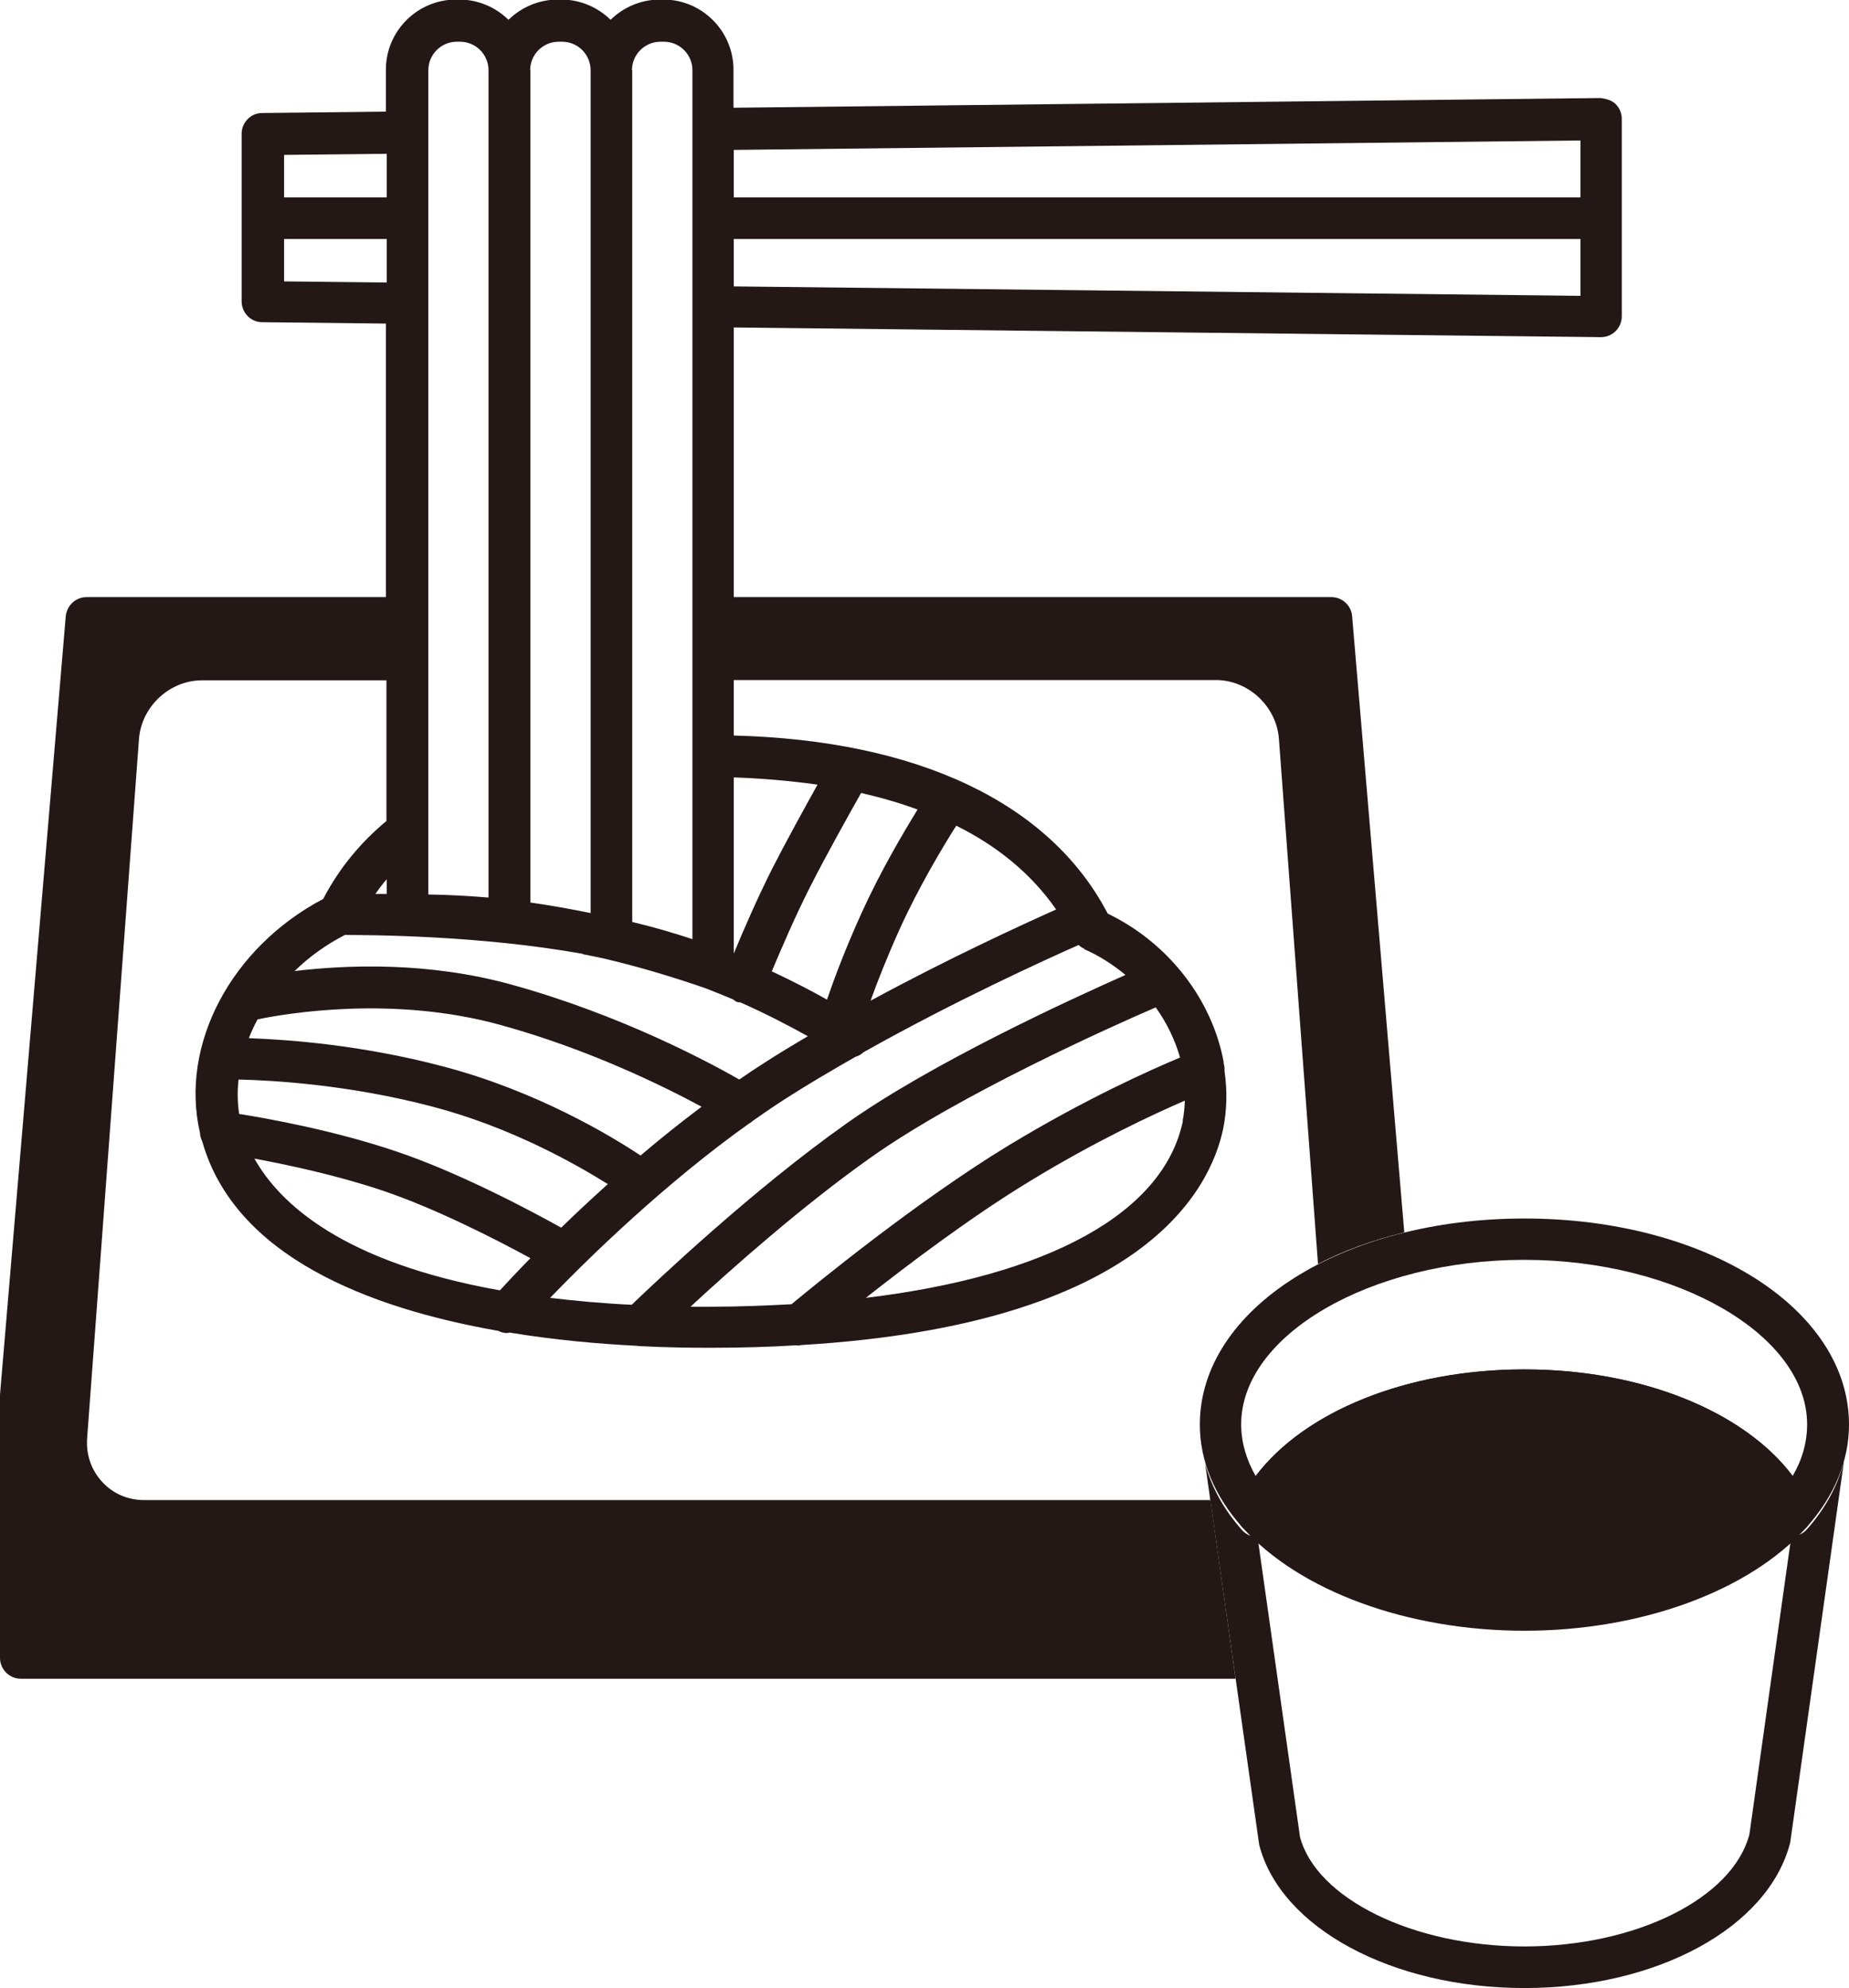
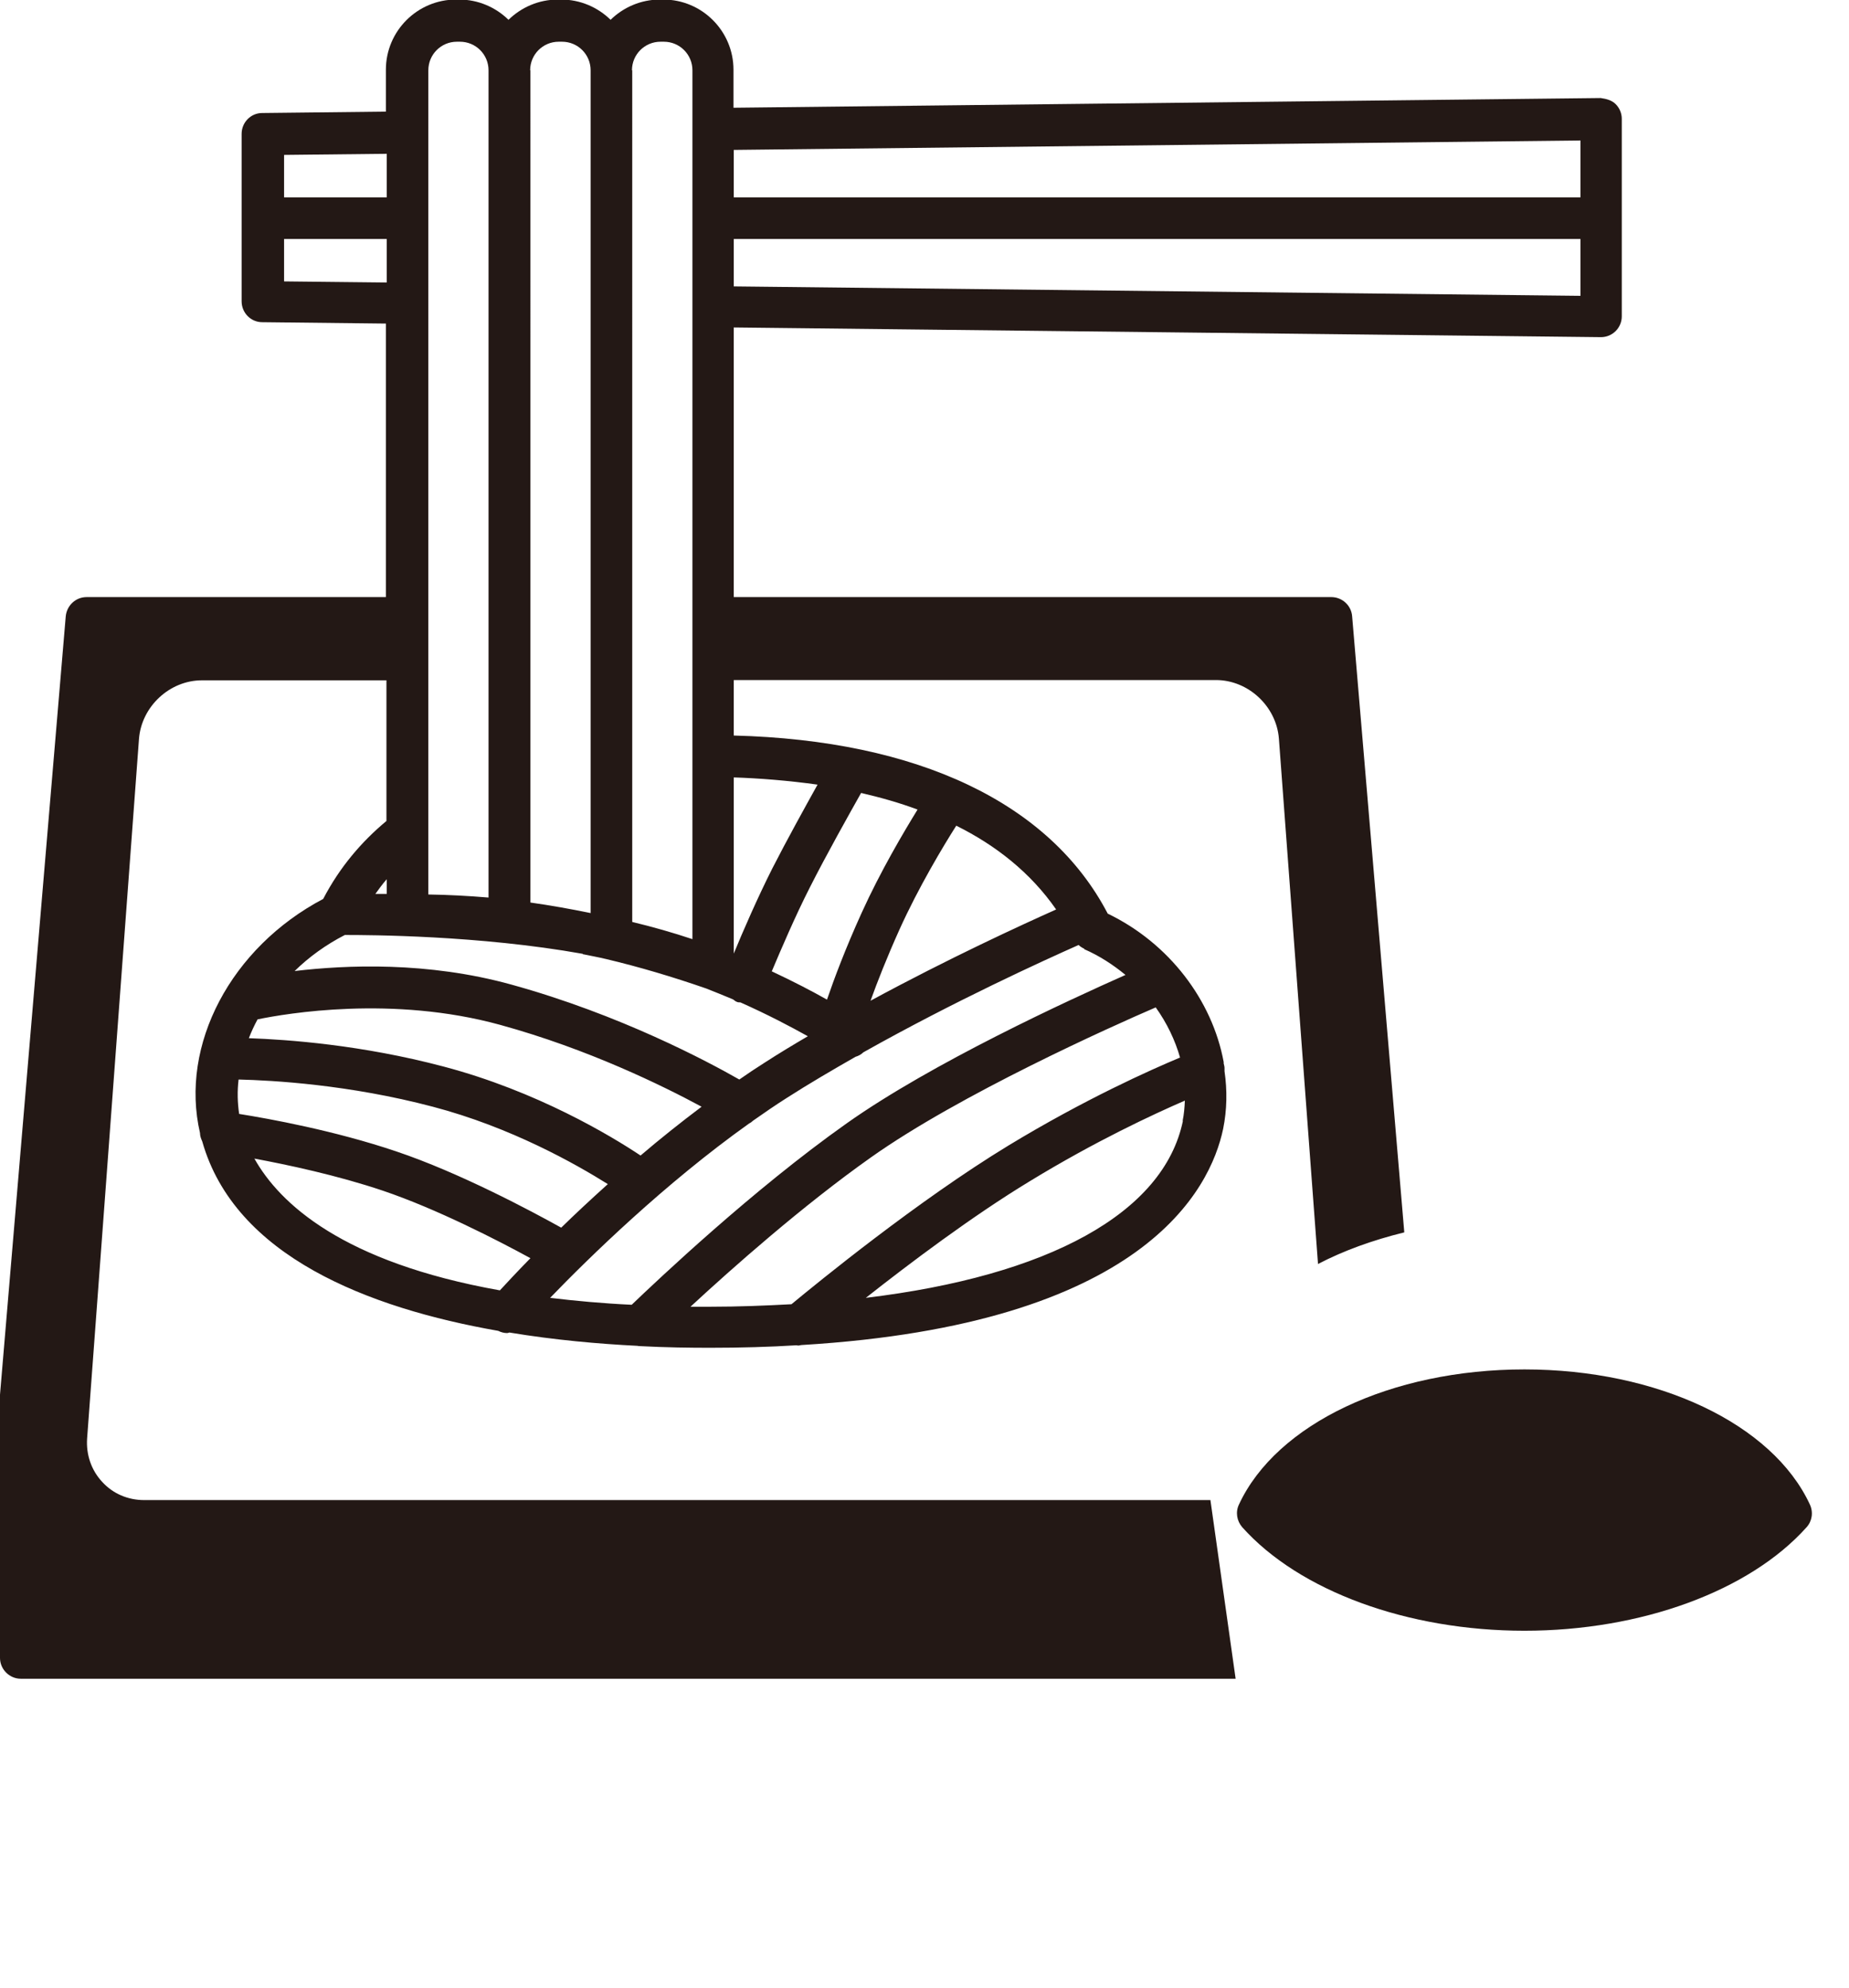
<svg xmlns="http://www.w3.org/2000/svg" id="_レイヤー_2" width="23.51mm" height="25.28mm" viewBox="0 0 66.65 71.66">
  <defs>
    <style>.cls-1{fill:#231815;}</style>
  </defs>
  <g id="_レイヤー_1-2">
-     <path class="cls-1" d="M45.34,55.3c-.21,0-.42-.09-.56-.25-1-1.12-1.53-2.39-1.53-3.7,0-4.17,5.14-7.43,11.7-7.43s11.7,3.26,11.7,7.43c0,1.31-.53,2.58-1.53,3.7-.17.19-.42.27-.67.24-.25-.04-.46-.2-.57-.43-1.09-2.35-4.76-4-8.93-4s-7.84,1.64-8.93,4c-.11.23-.32.39-.57.43-.04,0-.07,0-.11,0ZM54.95,49.36c4.22,0,7.92,1.51,9.67,3.84.35-.6.52-1.22.52-1.86,0-3.21-4.67-5.93-10.2-5.93s-10.2,2.71-10.2,5.93c0,.64.18,1.26.52,1.86,1.76-2.33,5.46-3.84,9.67-3.84Z" />
    <path class="cls-1" d="M65.24,54.23c-1.35-2.91-5.49-4.87-10.29-4.87s-8.94,1.96-10.29,4.87c-.13.27-.08.59.12.82,2.06,2.3,5.96,3.73,10.17,3.73s8.11-1.43,10.17-3.73c.2-.22.25-.54.12-.82Z" />
-     <path class="cls-1" d="M65.11,55.15c-.14.15-.34.22-.54.23l-1.51,10.74c-.6,2.3-4.08,4.04-8.11,4.04s-7.51-1.74-8.09-3.95l-1.53-10.81s0,0,0,0c-.21,0-.42-.09-.56-.25-.66-.74-1.1-1.55-1.33-2.4l1.95,13.75c.77,2.99,4.79,5.16,9.56,5.16s8.79-2.17,9.58-5.24l1.94-13.76c-.22.88-.67,1.72-1.36,2.49Z" />
    <path class="cls-1" d="M43.63,54.07H5.2c-.59,0-1.13-.23-1.52-.66-.39-.42-.58-.98-.54-1.56l1.87-25.22c.09-1.16,1.1-2.11,2.27-2.11h6.65v5.07c-.9.75-1.68,1.66-2.28,2.81-3.32,1.75-5.18,5.26-4.44,8.44,0,0,0,0,0,.01,0,.1.04.2.08.29,1.17,4.14,5.99,6.01,10.67,6.83.1.05.21.08.32.08.03,0,.05-.01.08-.02,1.63.27,3.22.41,4.62.48.02,0,.03.01.05.01.01,0,.02,0,.03,0,.95.05,1.82.06,2.54.06,1.1,0,2.14-.03,3.11-.09.02,0,.04.01.06.01.05,0,.09-.02.14-.02,12.3-.74,14.72-5.6,15.18-7.79.14-.69.15-1.39.05-2.08,0-.04,0-.08,0-.12,0-.05-.02-.11-.03-.16,0-.01,0-.03,0-.04,0,0,0,0,0-.01-.41-2.22-1.96-4.28-4.18-5.35-2.08-3.99-6.84-6.25-13.48-6.42v-2h17.38c1.17,0,2.18.95,2.27,2.11l1.41,18.94c.92-.48,1.97-.86,3.11-1.14l-1.88-22.21c-.03-.39-.36-.69-.75-.69h-21.54v-9.72l31.26.35h0c.2,0,.39-.08.53-.22.14-.14.22-.33.22-.53v-7.12c0-.2-.08-.39-.22-.53s-.33-.19-.54-.22l-31.26.35v-1.37c0-1.39-1.13-2.53-2.53-2.53h-.12c-.69,0-1.32.28-1.78.73-.46-.45-1.09-.73-1.78-.73h-.12c-.69,0-1.32.28-1.78.73-.46-.45-1.09-.73-1.78-.73h-.11c-1.39,0-2.53,1.13-2.53,2.53v1.51l-4.46.05c-.41,0-.74.34-.74.75v6.04c0,.41.33.75.74.75l4.46.05v9.86H3.12c-.39,0-.71.3-.75.69L0,50.27s0,.02,0,.03c0,.01,0,.02,0,.03v9.43c0,.41.34.75.75.75h43.79l-.91-6.45ZM26.45,5.4l30.52-.34v2.05h-30.52v-1.71ZM26.45,8.61h30.52v2.05l-30.52-.34v-1.71ZM13.94,31.68v.54c-.14,0-.28,0-.41,0,.13-.18.26-.36.41-.53ZM9.29,36.74c1.03-.21,4.85-.87,8.74.2,3.17.87,5.87,2.2,7.26,2.95-.77.58-1.51,1.17-2.2,1.76-1.05-.7-3.73-2.32-7.11-3.21-2.95-.78-5.6-.97-7.01-1.02.09-.23.19-.45.31-.67ZM8.61,38.91c1.21.03,3.96.18,6.99.98,2.82.74,5.16,2.07,6.31,2.79-.61.55-1.18,1.08-1.68,1.57-1.08-.6-3.66-1.98-5.95-2.75-2.22-.75-4.59-1.18-5.66-1.35-.06-.41-.07-.82-.02-1.24ZM18.02,46.51c-5.67-1.01-7.94-3.13-8.85-4.75,1.18.22,2.98.6,4.64,1.16,1.92.65,4.12,1.78,5.31,2.43-.49.5-.87.91-1.11,1.17ZM42.64,40.4c-.69,3.33-4.86,5.59-11.43,6.38,1.56-1.23,3.84-2.95,5.92-4.21,2.36-1.44,4.43-2.4,5.58-2.9-.01.24-.03.49-.08.73ZM42.53,38.12c-1.07.45-3.41,1.49-6.18,3.17-3.27,1.99-6.89,4.95-7.82,5.72-.93.05-1.9.09-2.91.09-.25,0-.49,0-.73,0,1.49-1.38,4.04-3.64,6.5-5.38,3.2-2.27,8.69-4.73,10.27-5.41.4.56.7,1.18.88,1.82ZM39.08,34.21c.55.24,1.04.56,1.49.93-2.05.91-6.97,3.17-10.05,5.35-3.38,2.39-6.82,5.65-7.75,6.54-1.05-.05-2.03-.14-2.94-.25,1.39-1.44,4.13-4.12,7.18-6.29.05-.02.09-.06.14-.1.4-.28.79-.55,1.2-.81.81-.52,1.65-1.01,2.49-1.49.1-.03.2-.08.28-.16,3.29-1.85,6.5-3.31,7.76-3.87.06.06.13.1.21.14ZM38.07,32.78c-1.25.56-3.87,1.76-6.69,3.29.24-.67.59-1.56,1.04-2.56.69-1.53,1.58-3.01,2.05-3.75,1.41.7,2.67,1.68,3.6,3.02ZM33.08,29.17c-.51.83-1.34,2.23-2.02,3.73-.59,1.3-1,2.4-1.25,3.13-.53-.3-1.2-.65-1.99-1.02.32-.76.85-2,1.37-3.02.59-1.17,1.44-2.68,1.85-3.41.69.16,1.37.35,2.04.6ZM26.45,28.02c.91.03,1.95.11,3.02.26-.45.81-1.12,2.02-1.63,3.02-.53,1.05-1.07,2.29-1.39,3.07v-6.36ZM22.78,2.53c0-.57.46-1.03,1.03-1.03h.12c.57,0,1.03.46,1.03,1.03v31.32c-.69-.23-1.42-.44-2.17-.62V2.53ZM19.11,2.53c0-.57.46-1.03,1.03-1.03h.12c.57,0,1.03.46,1.03,1.03v30.38c-.73-.15-1.46-.28-2.17-.38V2.53ZM15.44,2.53c0-.57.46-1.03,1.03-1.03h.11c.57,0,1.03.46,1.03,1.03v29.82c-.73-.06-1.46-.1-2.17-.11V2.53ZM10.24,5.58l3.7-.04v1.57h-3.7v-1.53ZM10.24,10.14v-1.53h3.7v1.57l-3.7-.04ZM21,34.39c.29.06.57.11.86.18,0,0,0,0,0,0,1.18.28,2.39.64,3.6,1.06,0,0,0,0,0,0,.33.13.65.26.96.39.05.03.08.07.14.09.04.02.09.02.13.02.99.44,1.82.88,2.43,1.22-.53.31-1.06.63-1.57.96-.3.19-.6.39-.9.6-1.14-.65-4.3-2.34-8.21-3.42-3.03-.84-5.97-.71-7.82-.49.52-.51,1.13-.95,1.81-1.3.87,0,4.83.01,8.58.68Z" />
  </g>
</svg>